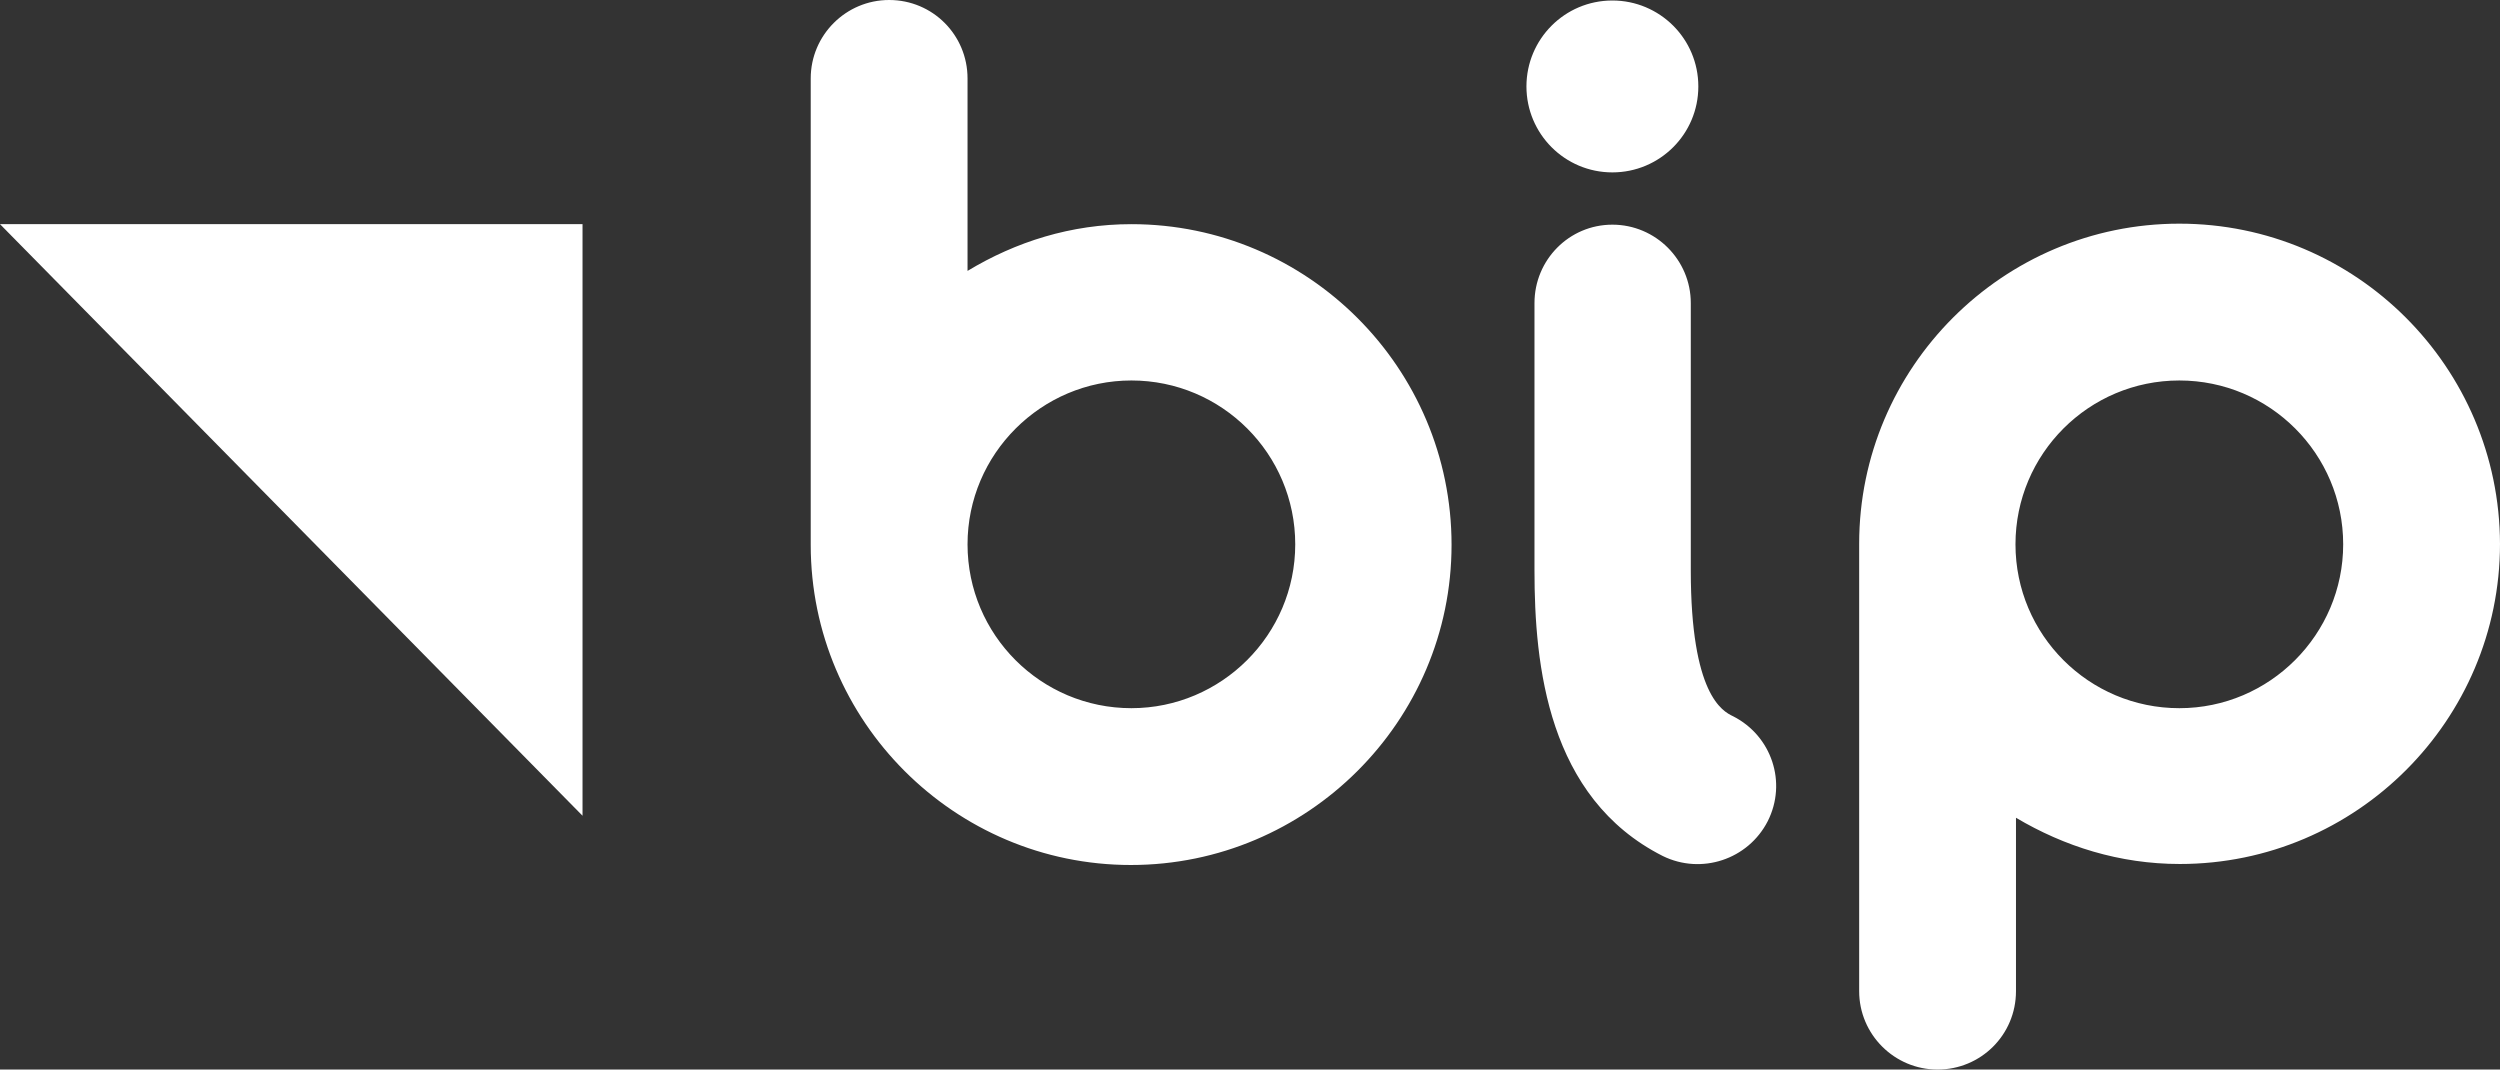
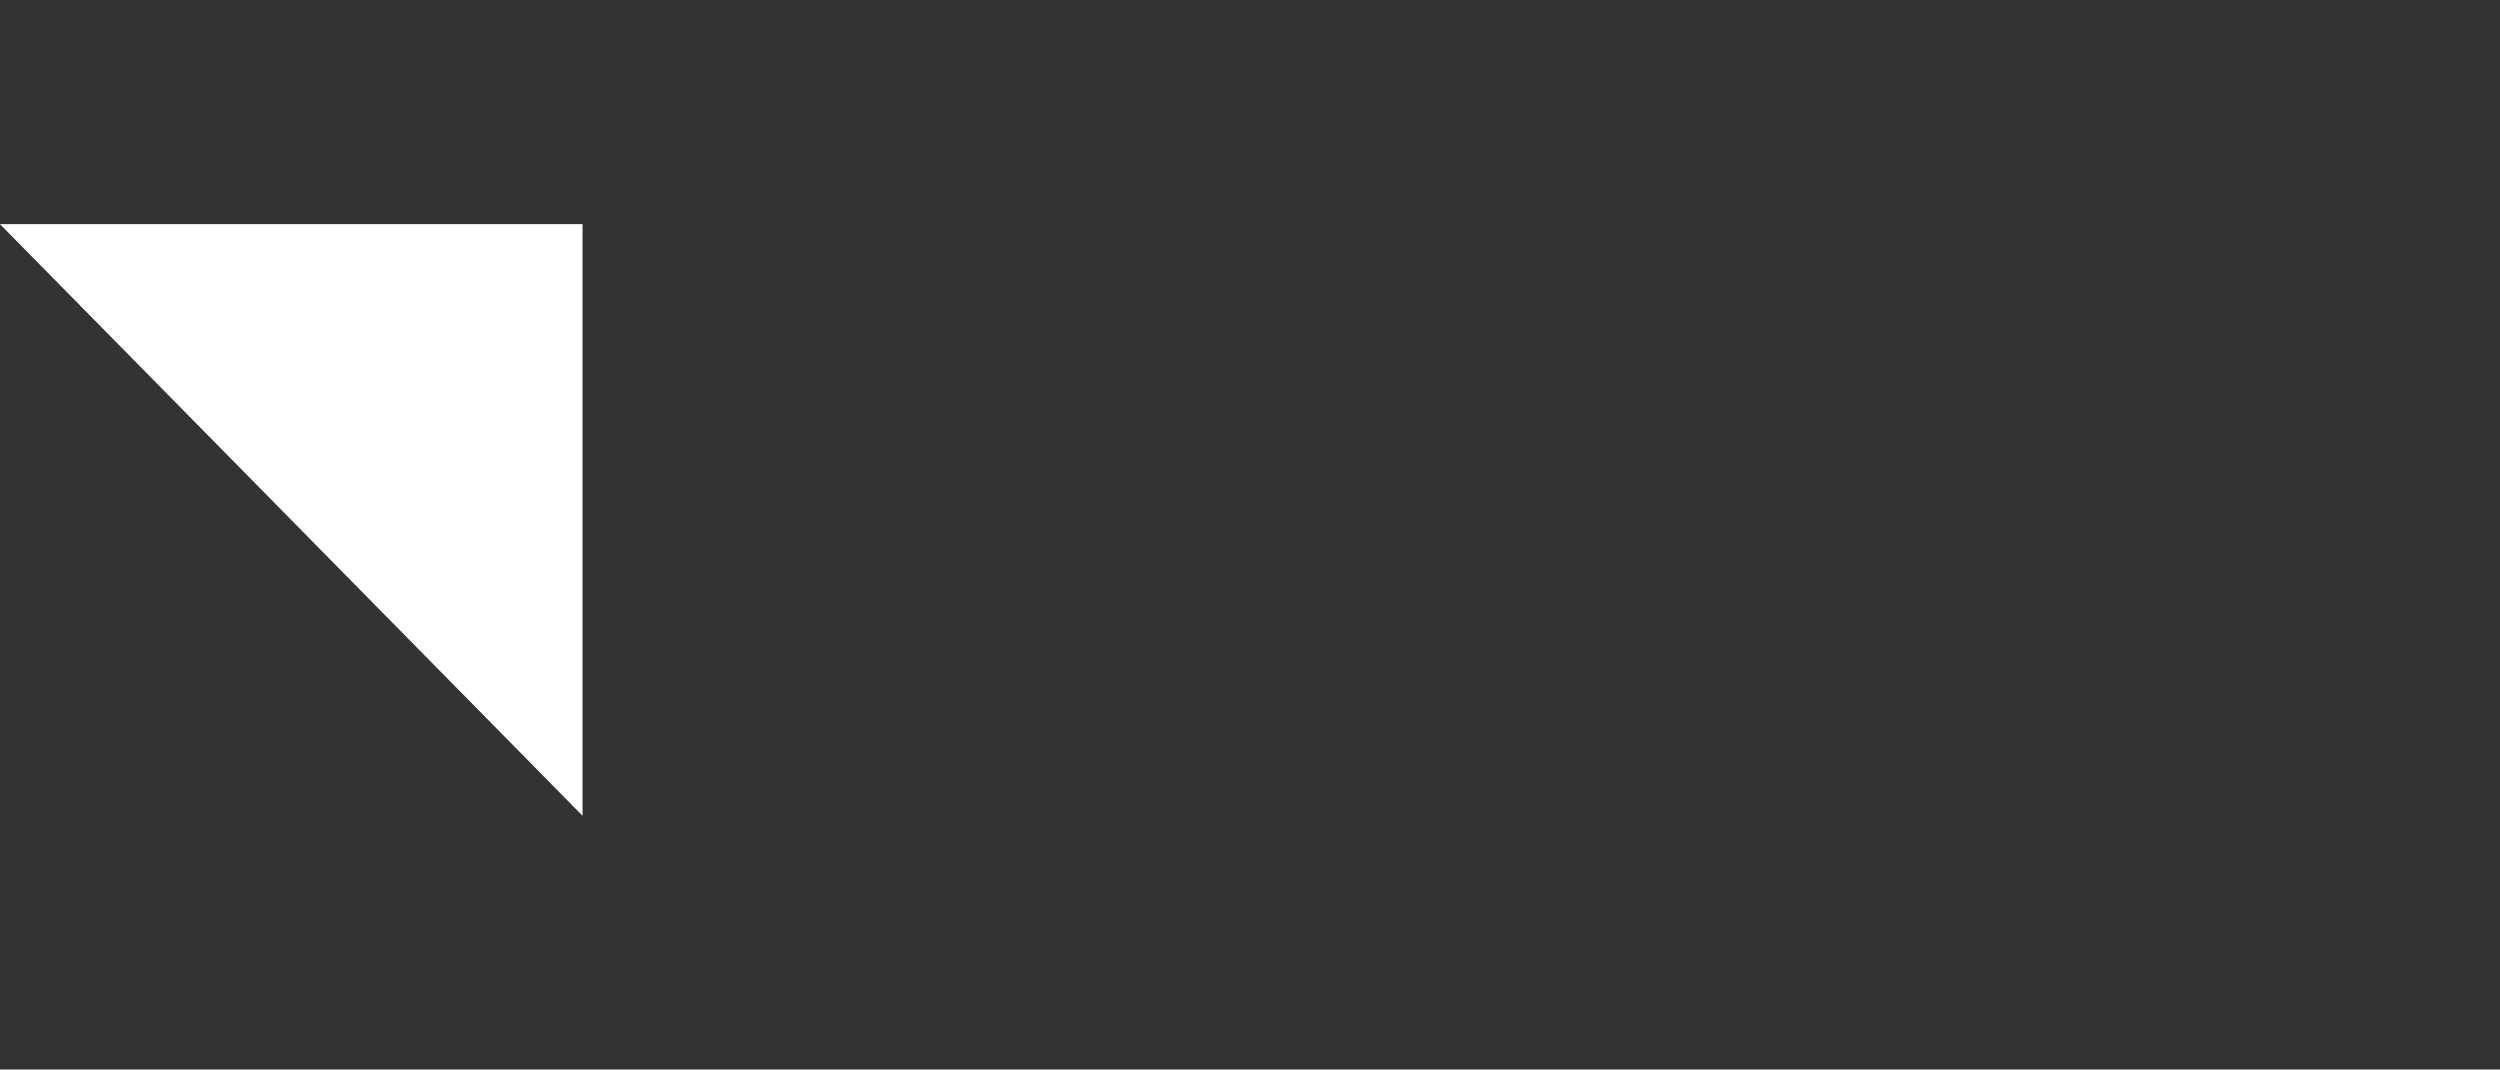
<svg xmlns="http://www.w3.org/2000/svg" xmlns:ns1="http://sodipodi.sourceforge.net/DTD/sodipodi-0.dtd" xmlns:ns2="http://www.inkscape.org/namespaces/inkscape" version="1.1" id="Warstwa_1" x="0px" y="0px" viewBox="0 0 49.74 21.28" xml:space="preserve" ns1:docname="bip-02.svg" width="49.74" height="21.28" ns2:version="1.3.2 (091e20e, 2023-11-25, custom)">
  <rect x="0" y="0" width="49.74" height="21.28" fill="#333333" stroke="none" />
  <defs id="defs2" />
  <ns1:namedview id="namedview2" pagecolor="#ffffff" bordercolor="#000000" borderopacity="0.25" ns2:showpageshadow="2" ns2:pageopacity="0.0" ns2:pagecheckerboard="0" ns2:deskcolor="#d1d1d1" ns2:zoom="19.8" ns2:cx="25.176768" ns2:cy="10.631313" ns2:window-width="1920" ns2:window-height="1129" ns2:window-x="1912" ns2:window-y="-8" ns2:window-maximized="1" ns2:current-layer="Warstwa_1" />
  <style type="text/css" id="style1">
	.st36{fill:#FFFFFF;}
</style>
  <g id="g2" transform="translate(-2.33,-11.85)">
    <polygon class="st36" points="13.92,16.31 2.33,16.31 13.92,28.08 " id="polygon1" />
    <g id="g1">
-       <path class="st36" d="m 45.69,25.94 c -1.8,0 -3.26,-1.46 -3.26,-3.26 0,-1.8 1.46,-3.26 3.26,-3.26 1.8,0 3.26,1.46 3.26,3.26 0,1.79 -1.46,3.26 -3.26,3.26 m 0,-9.64 c -3.51,0 -6.37,2.86 -6.37,6.37 v 8.9 c 0,0.86 0.7,1.56 1.56,1.56 0.86,0 1.56,-0.69 1.56,-1.56 v -3.45 c 0.96,0.57 2.06,0.92 3.26,0.92 3.51,0 6.37,-2.86 6.37,-6.37 -0.01,-3.51 -2.86,-6.37 -6.38,-6.37 m -8.88,9.8 C 36.6,26 35.97,25.67 35.97,23.2 v -5.32 c 0,-0.86 -0.7,-1.56 -1.56,-1.56 -0.86,0 -1.55,0.7 -1.55,1.56 v 5.32 c 0,1.88 0.26,4.52 2.55,5.68 0.77,0.38 1.7,0.07 2.09,-0.69 0.39,-0.77 0.08,-1.7 -0.69,-2.09 m -2.4,-10.82 c 0.94,0 1.71,-0.76 1.71,-1.71 0,-0.95 -0.77,-1.71 -1.71,-1.71 -0.95,0 -1.71,0.77 -1.71,1.71 0,0.94 0.76,1.71 1.71,1.71 m -9.57,10.66 c -1.8,0 -3.26,-1.46 -3.26,-3.26 0,-1.8 1.47,-3.26 3.26,-3.26 1.8,0 3.26,1.46 3.26,3.26 0,1.8 -1.47,3.26 -3.26,3.26 m 0,-9.63 c -1.2,0 -2.3,0.35 -3.26,0.93 v -3.83 c 0,-0.86 -0.69,-1.56 -1.56,-1.56 -0.86,0 -1.56,0.7 -1.56,1.56 v 9.28 c 0,3.51 2.86,6.37 6.37,6.37 3.51,0 6.38,-2.86 6.38,-6.37 0,-3.52 -2.86,-6.38 -6.37,-6.38" id="path1" />
-     </g>
+       </g>
  </g>
</svg>